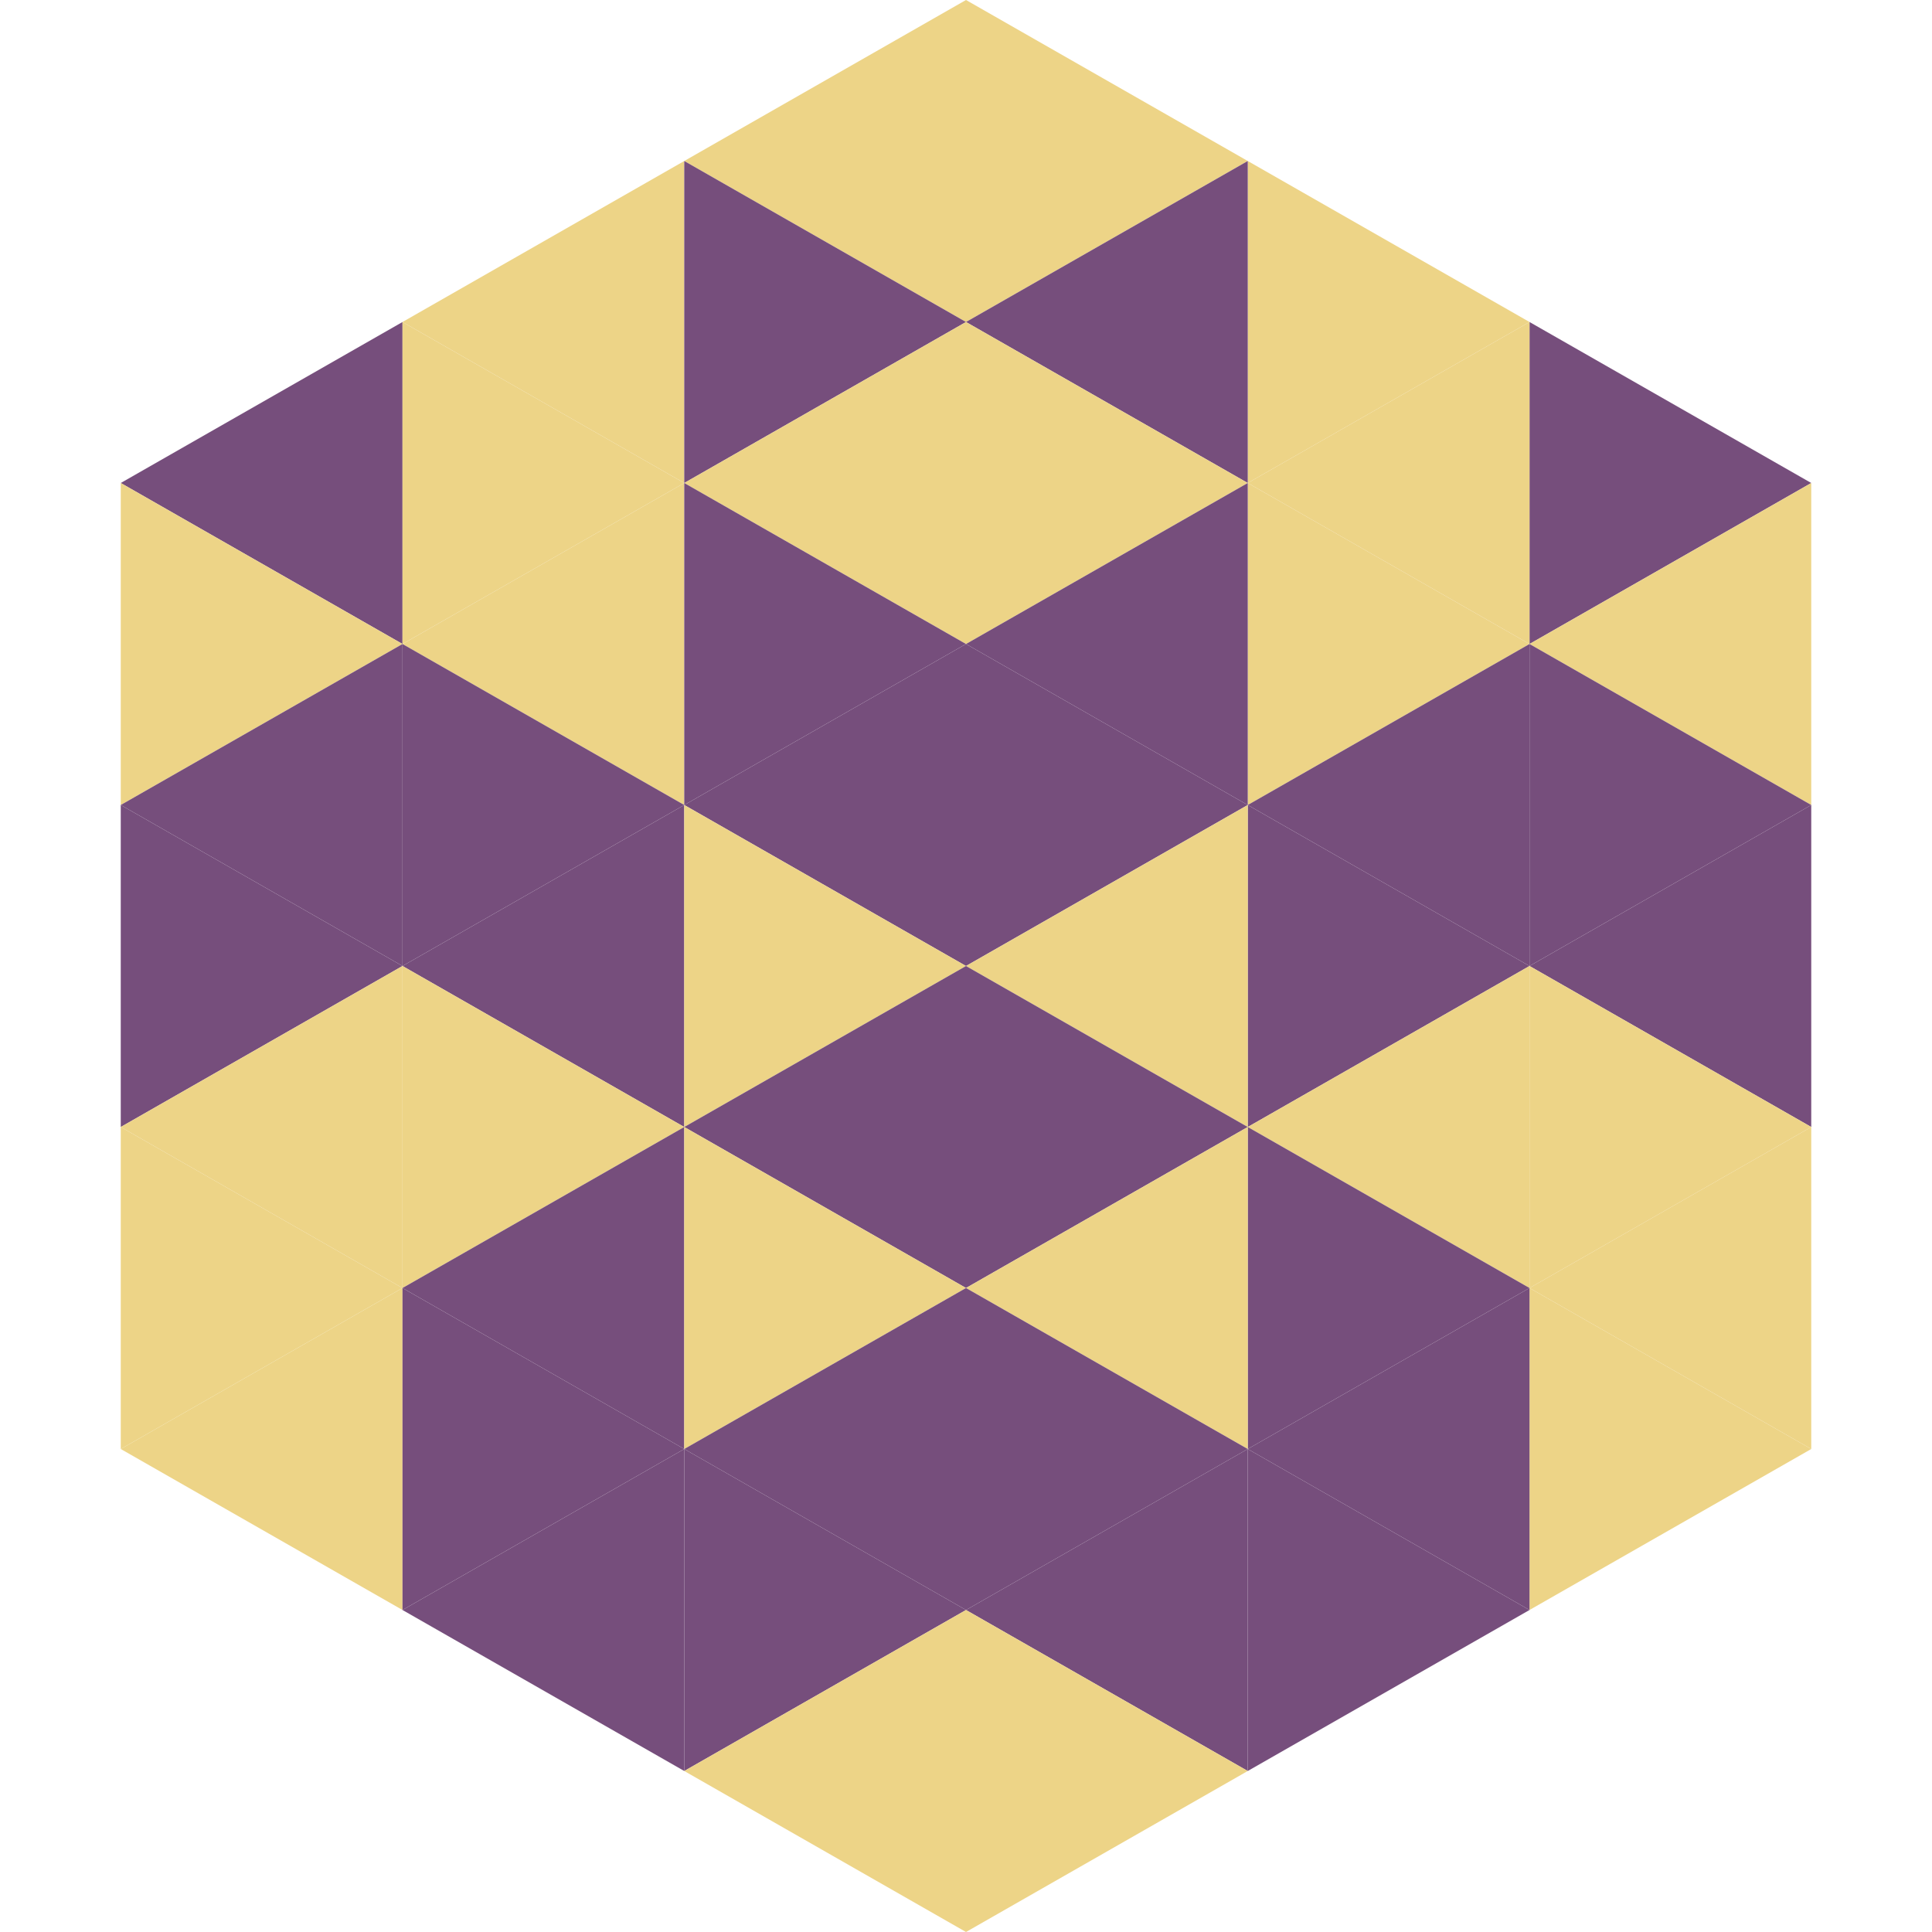
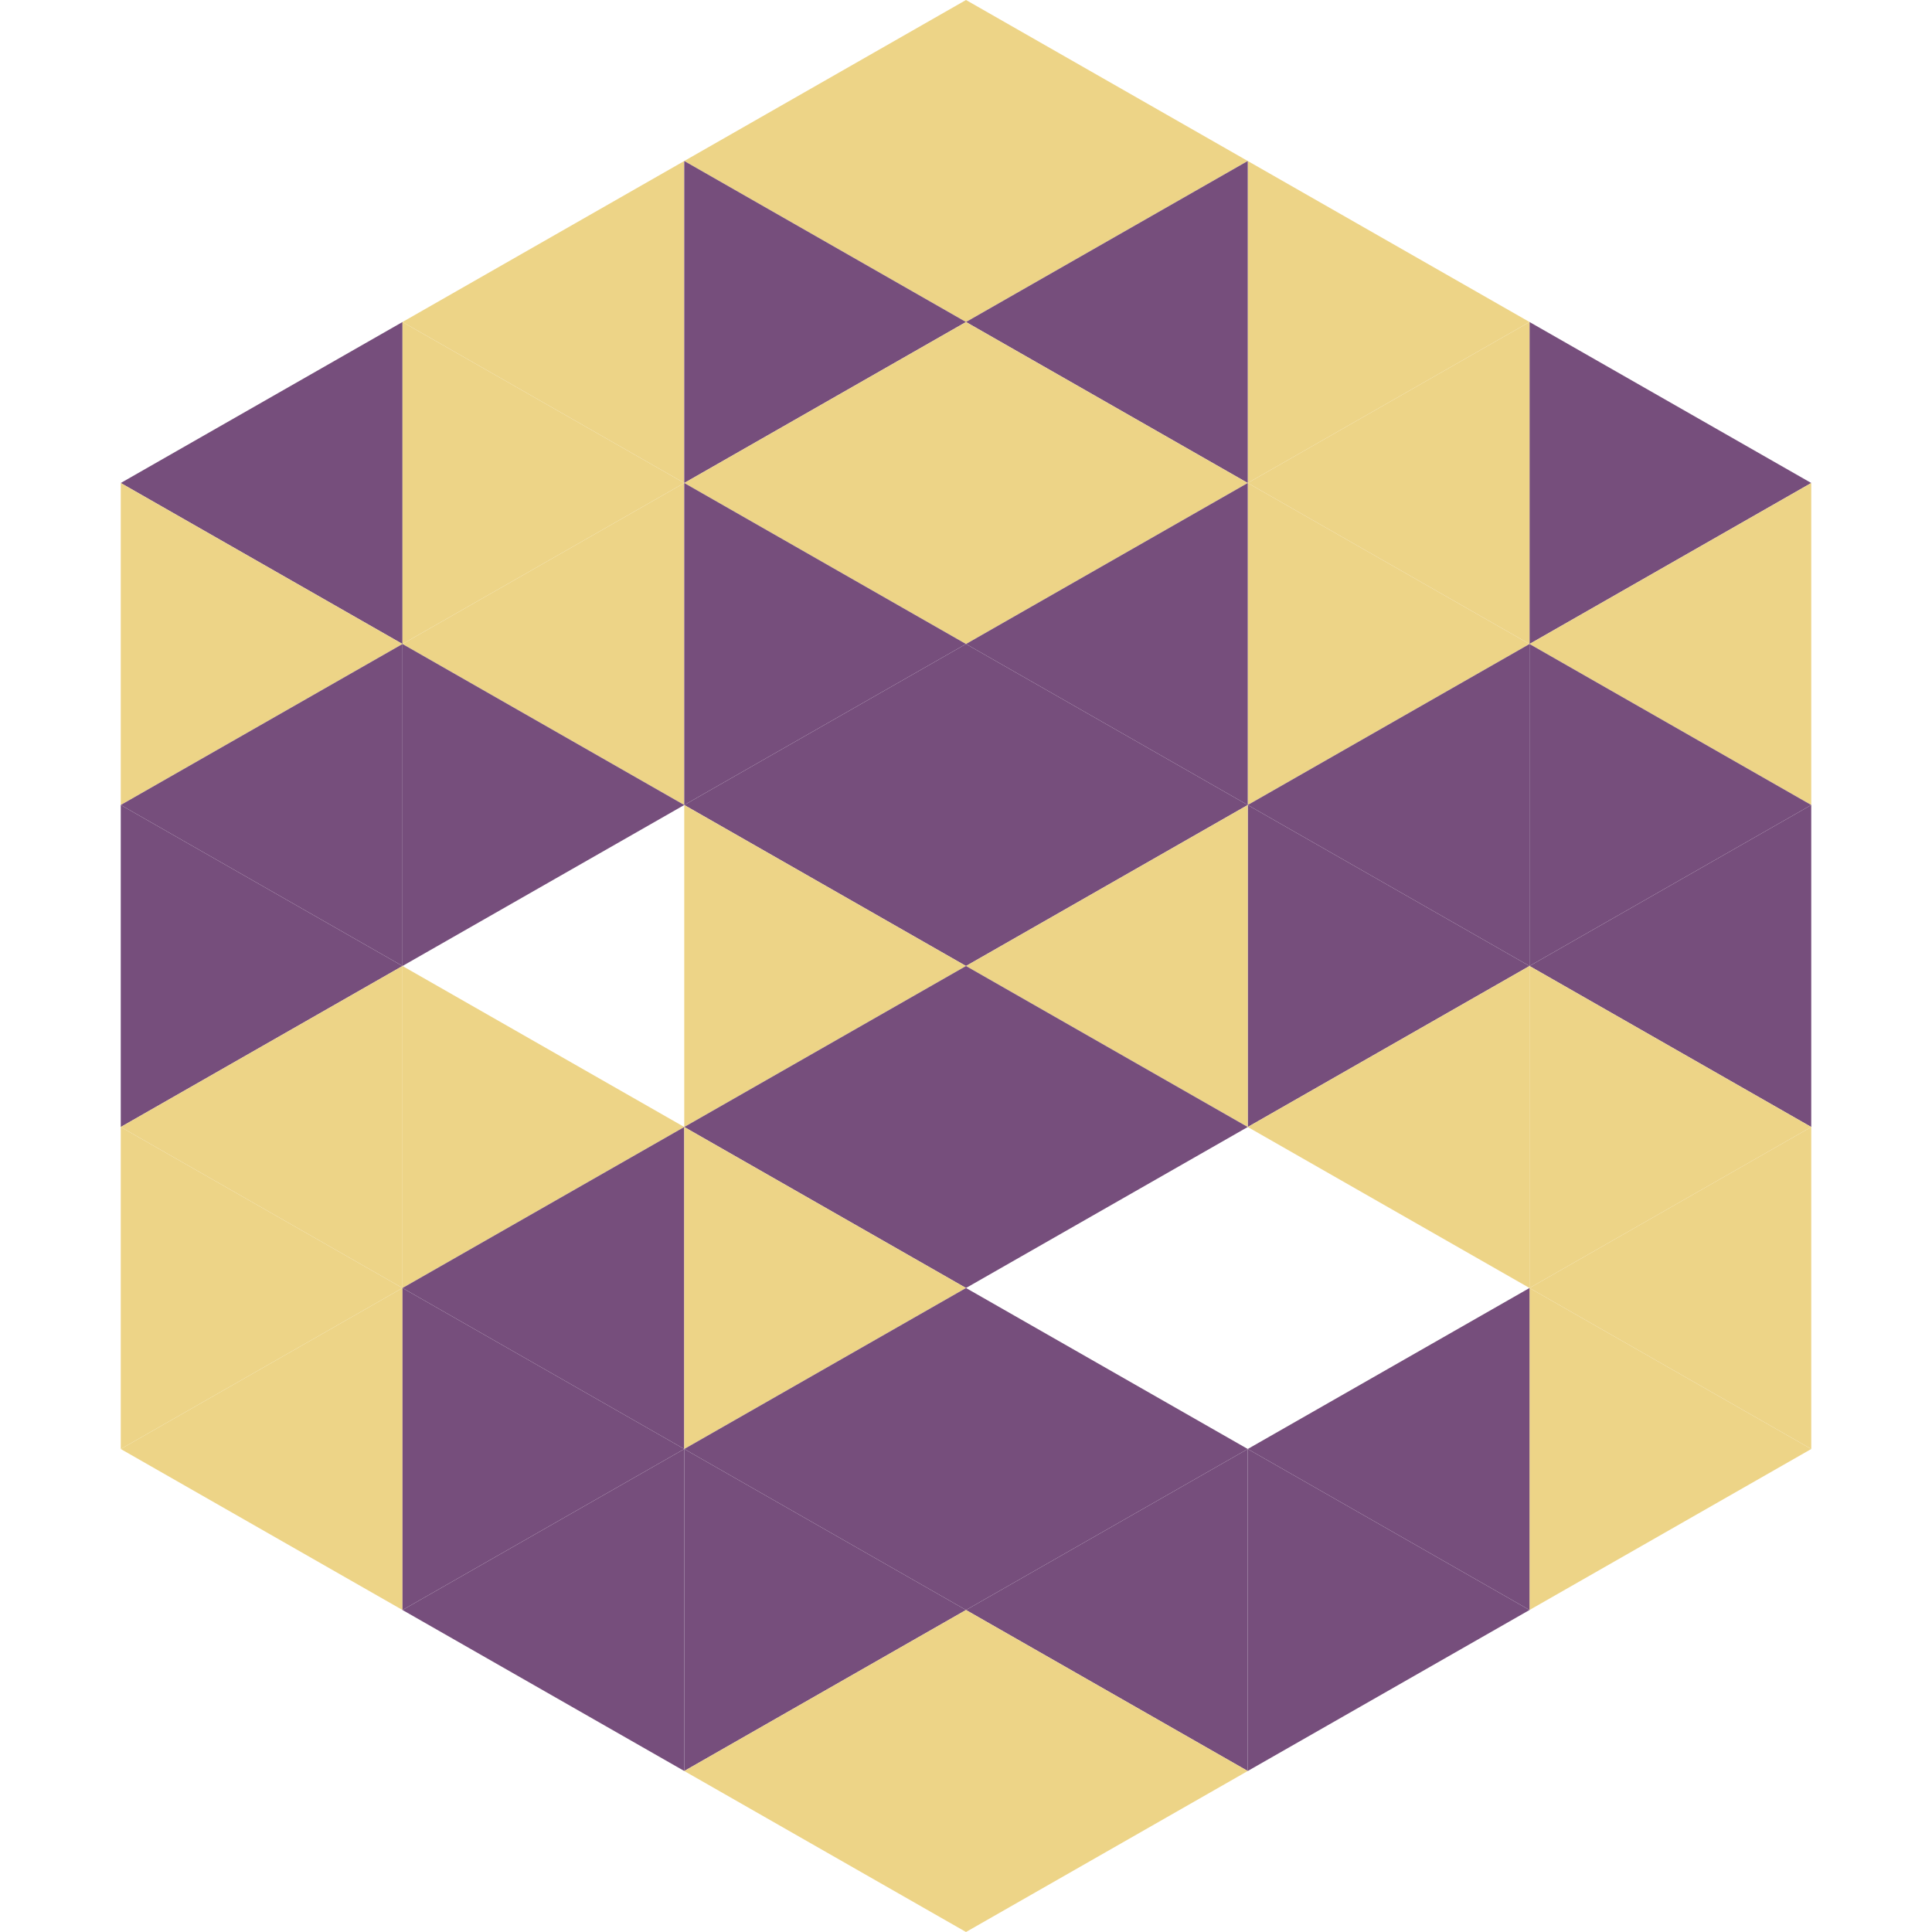
<svg xmlns="http://www.w3.org/2000/svg" width="240" height="240">
  <polygon points="50,40 15,60 50,80" style="fill:rgb(118,78,124)" />
  <polygon points="190,40 225,60 190,80" style="fill:rgb(118,78,124)" />
  <polygon points="15,60 50,80 15,100" style="fill:rgb(237,212,135)" />
  <polygon points="225,60 190,80 225,100" style="fill:rgb(237,212,135)" />
  <polygon points="50,80 15,100 50,120" style="fill:rgb(118,78,124)" />
  <polygon points="190,80 225,100 190,120" style="fill:rgb(118,78,124)" />
  <polygon points="15,100 50,120 15,140" style="fill:rgb(118,78,124)" />
  <polygon points="225,100 190,120 225,140" style="fill:rgb(118,78,124)" />
  <polygon points="50,120 15,140 50,160" style="fill:rgb(237,212,135)" />
  <polygon points="190,120 225,140 190,160" style="fill:rgb(237,212,135)" />
  <polygon points="15,140 50,160 15,180" style="fill:rgb(237,212,135)" />
  <polygon points="225,140 190,160 225,180" style="fill:rgb(237,212,135)" />
  <polygon points="50,160 15,180 50,200" style="fill:rgb(237,212,135)" />
  <polygon points="190,160 225,180 190,200" style="fill:rgb(237,212,135)" />
-   <polygon points="15,180 50,200 15,220" style="fill:rgb(255,255,255); fill-opacity:0" />
  <polygon points="225,180 190,200 225,220" style="fill:rgb(255,255,255); fill-opacity:0" />
  <polygon points="50,0 85,20 50,40" style="fill:rgb(255,255,255); fill-opacity:0" />
  <polygon points="190,0 155,20 190,40" style="fill:rgb(255,255,255); fill-opacity:0" />
  <polygon points="85,20 50,40 85,60" style="fill:rgb(237,212,135)" />
  <polygon points="155,20 190,40 155,60" style="fill:rgb(237,212,135)" />
  <polygon points="50,40 85,60 50,80" style="fill:rgb(237,212,135)" />
  <polygon points="190,40 155,60 190,80" style="fill:rgb(237,212,135)" />
  <polygon points="85,60 50,80 85,100" style="fill:rgb(237,212,135)" />
  <polygon points="155,60 190,80 155,100" style="fill:rgb(237,212,135)" />
  <polygon points="50,80 85,100 50,120" style="fill:rgb(118,78,124)" />
  <polygon points="190,80 155,100 190,120" style="fill:rgb(118,78,124)" />
-   <polygon points="85,100 50,120 85,140" style="fill:rgb(118,78,124)" />
  <polygon points="155,100 190,120 155,140" style="fill:rgb(118,78,124)" />
  <polygon points="50,120 85,140 50,160" style="fill:rgb(237,212,135)" />
  <polygon points="190,120 155,140 190,160" style="fill:rgb(237,212,135)" />
  <polygon points="85,140 50,160 85,180" style="fill:rgb(118,78,124)" />
-   <polygon points="155,140 190,160 155,180" style="fill:rgb(118,78,124)" />
  <polygon points="50,160 85,180 50,200" style="fill:rgb(118,78,124)" />
  <polygon points="190,160 155,180 190,200" style="fill:rgb(118,78,124)" />
  <polygon points="85,180 50,200 85,220" style="fill:rgb(118,78,124)" />
  <polygon points="155,180 190,200 155,220" style="fill:rgb(118,78,124)" />
  <polygon points="120,0 85,20 120,40" style="fill:rgb(237,212,135)" />
  <polygon points="120,0 155,20 120,40" style="fill:rgb(237,212,135)" />
  <polygon points="85,20 120,40 85,60" style="fill:rgb(118,78,124)" />
  <polygon points="155,20 120,40 155,60" style="fill:rgb(118,78,124)" />
  <polygon points="120,40 85,60 120,80" style="fill:rgb(237,212,135)" />
  <polygon points="120,40 155,60 120,80" style="fill:rgb(237,212,135)" />
  <polygon points="85,60 120,80 85,100" style="fill:rgb(118,78,124)" />
  <polygon points="155,60 120,80 155,100" style="fill:rgb(118,78,124)" />
  <polygon points="120,80 85,100 120,120" style="fill:rgb(118,78,124)" />
  <polygon points="120,80 155,100 120,120" style="fill:rgb(118,78,124)" />
  <polygon points="85,100 120,120 85,140" style="fill:rgb(237,212,135)" />
  <polygon points="155,100 120,120 155,140" style="fill:rgb(237,212,135)" />
  <polygon points="120,120 85,140 120,160" style="fill:rgb(118,78,124)" />
  <polygon points="120,120 155,140 120,160" style="fill:rgb(118,78,124)" />
  <polygon points="85,140 120,160 85,180" style="fill:rgb(237,212,135)" />
-   <polygon points="155,140 120,160 155,180" style="fill:rgb(237,212,135)" />
  <polygon points="120,160 85,180 120,200" style="fill:rgb(118,78,124)" />
  <polygon points="120,160 155,180 120,200" style="fill:rgb(118,78,124)" />
  <polygon points="85,180 120,200 85,220" style="fill:rgb(118,78,124)" />
  <polygon points="155,180 120,200 155,220" style="fill:rgb(118,78,124)" />
  <polygon points="120,200 85,220 120,240" style="fill:rgb(237,212,135)" />
  <polygon points="120,200 155,220 120,240" style="fill:rgb(237,212,135)" />
  <polygon points="85,220 120,240 85,260" style="fill:rgb(255,255,255); fill-opacity:0" />
  <polygon points="155,220 120,240 155,260" style="fill:rgb(255,255,255); fill-opacity:0" />
</svg>